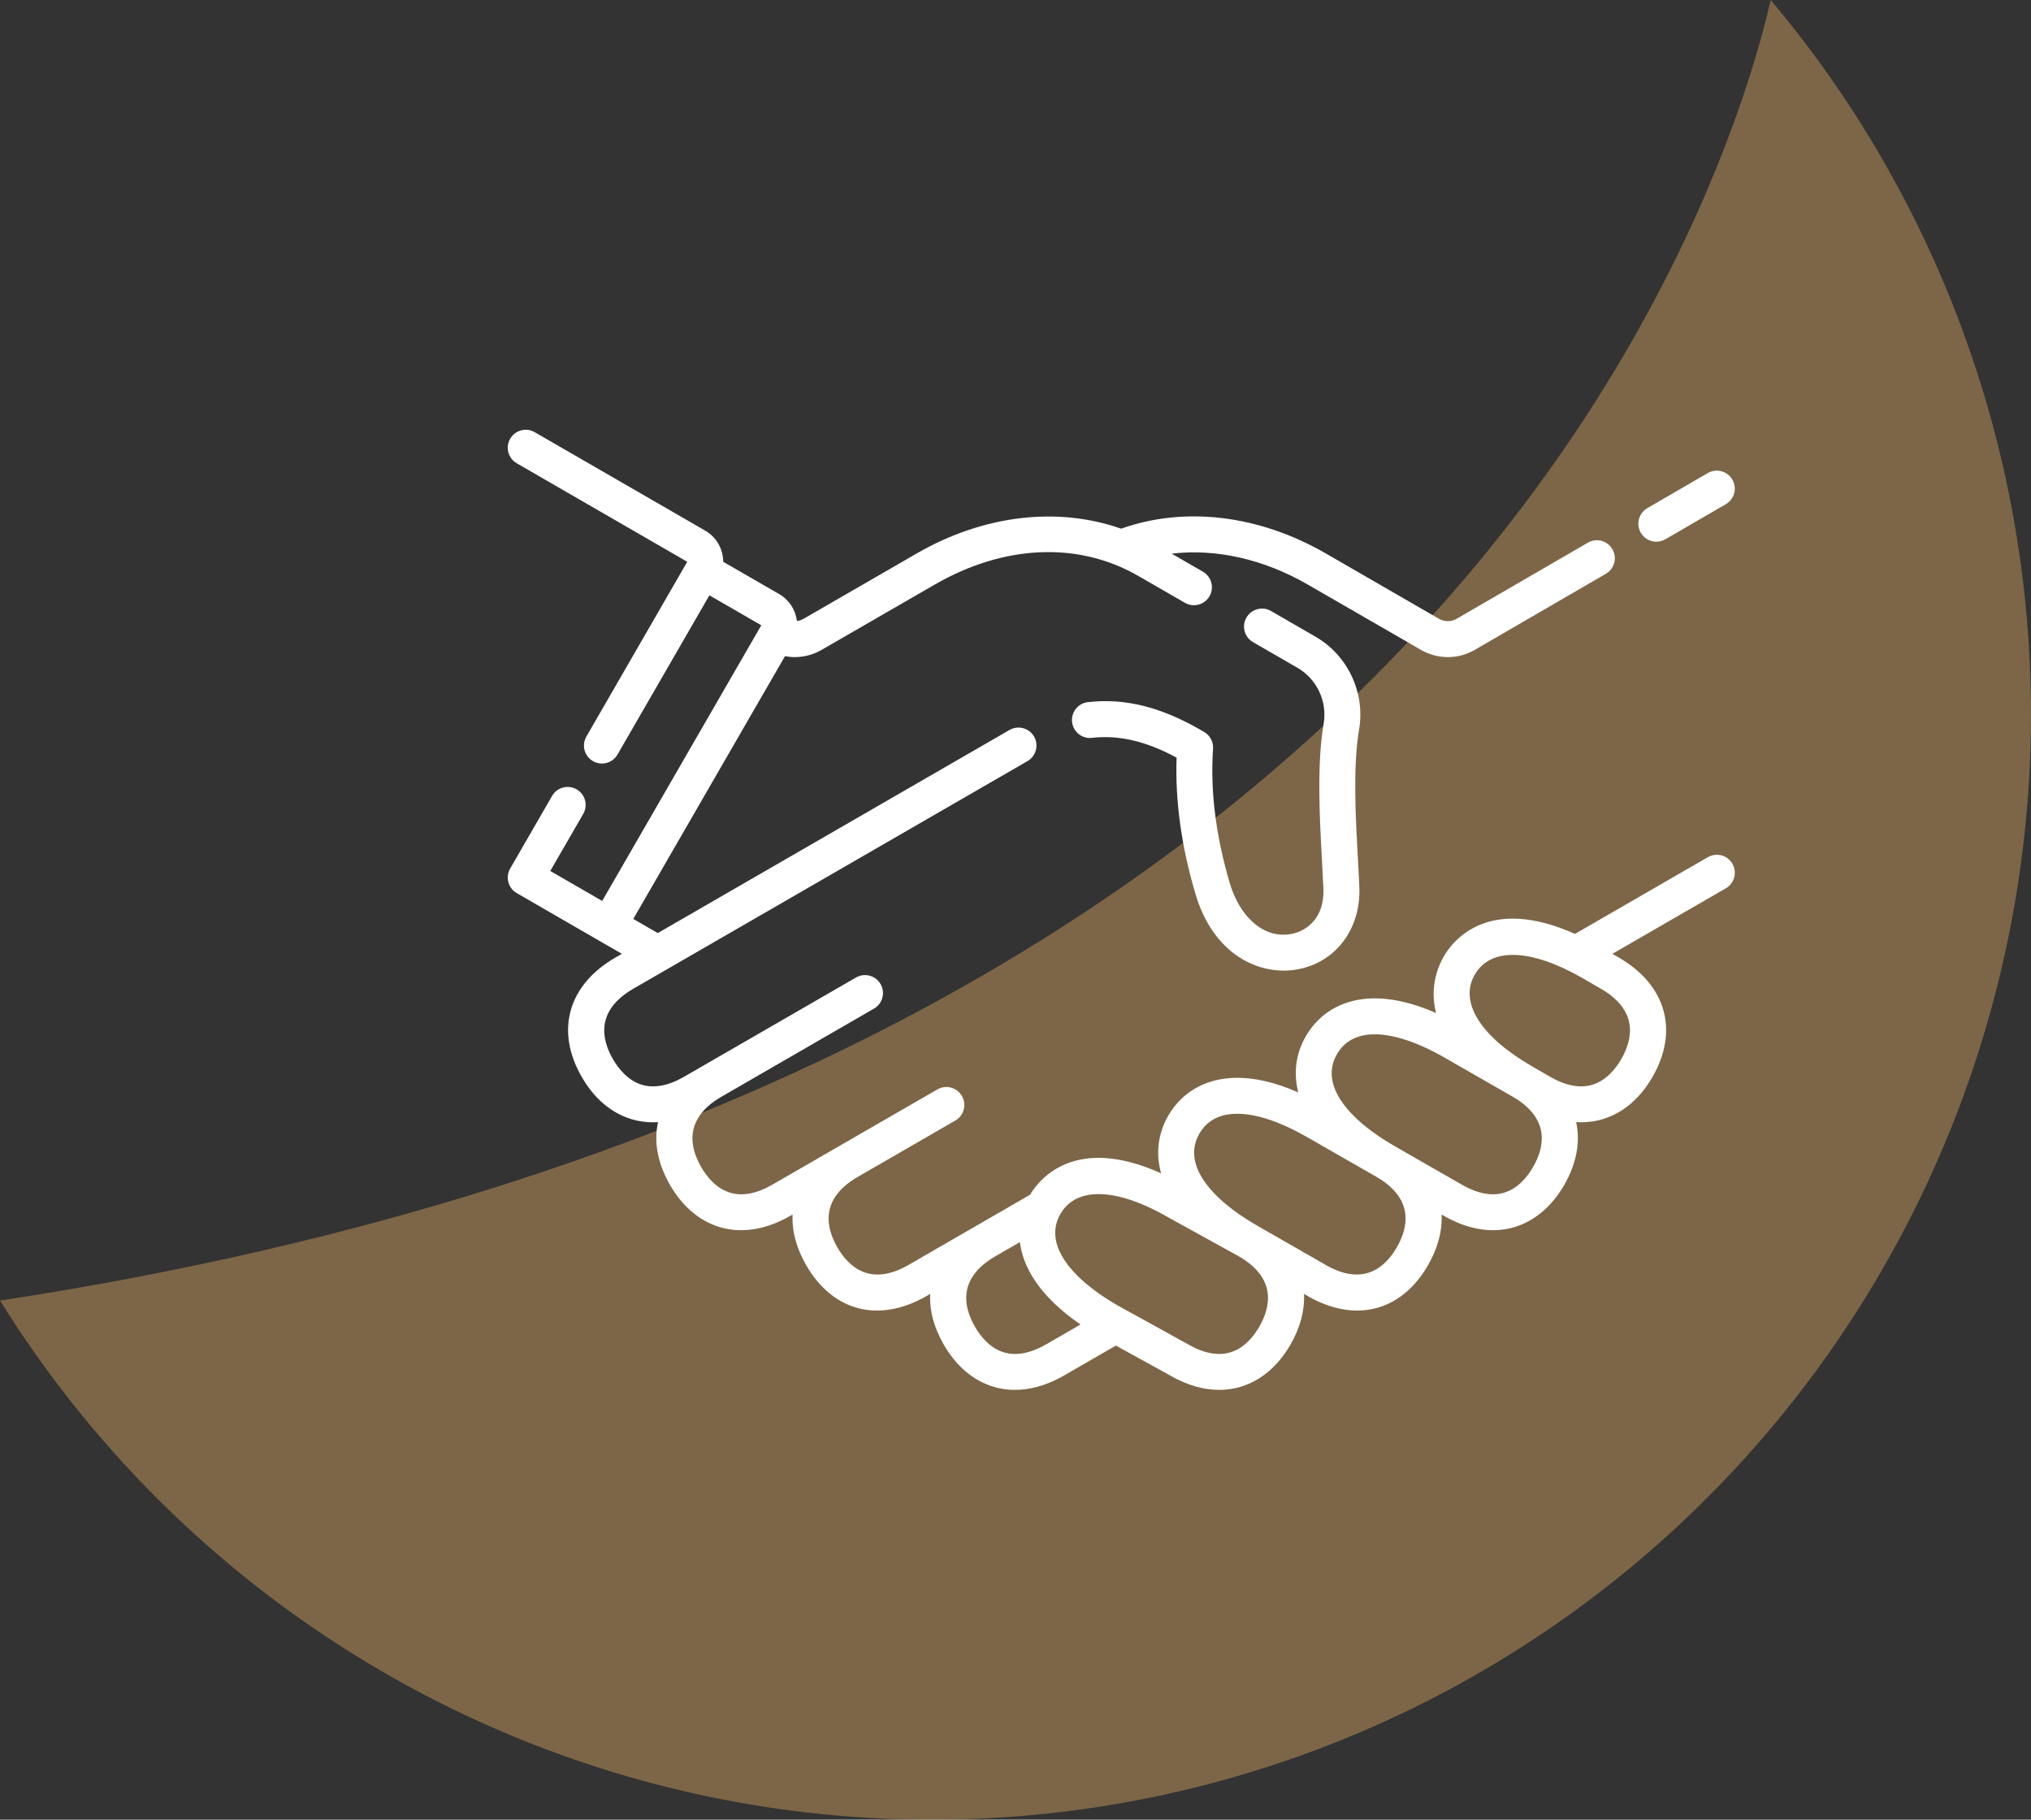
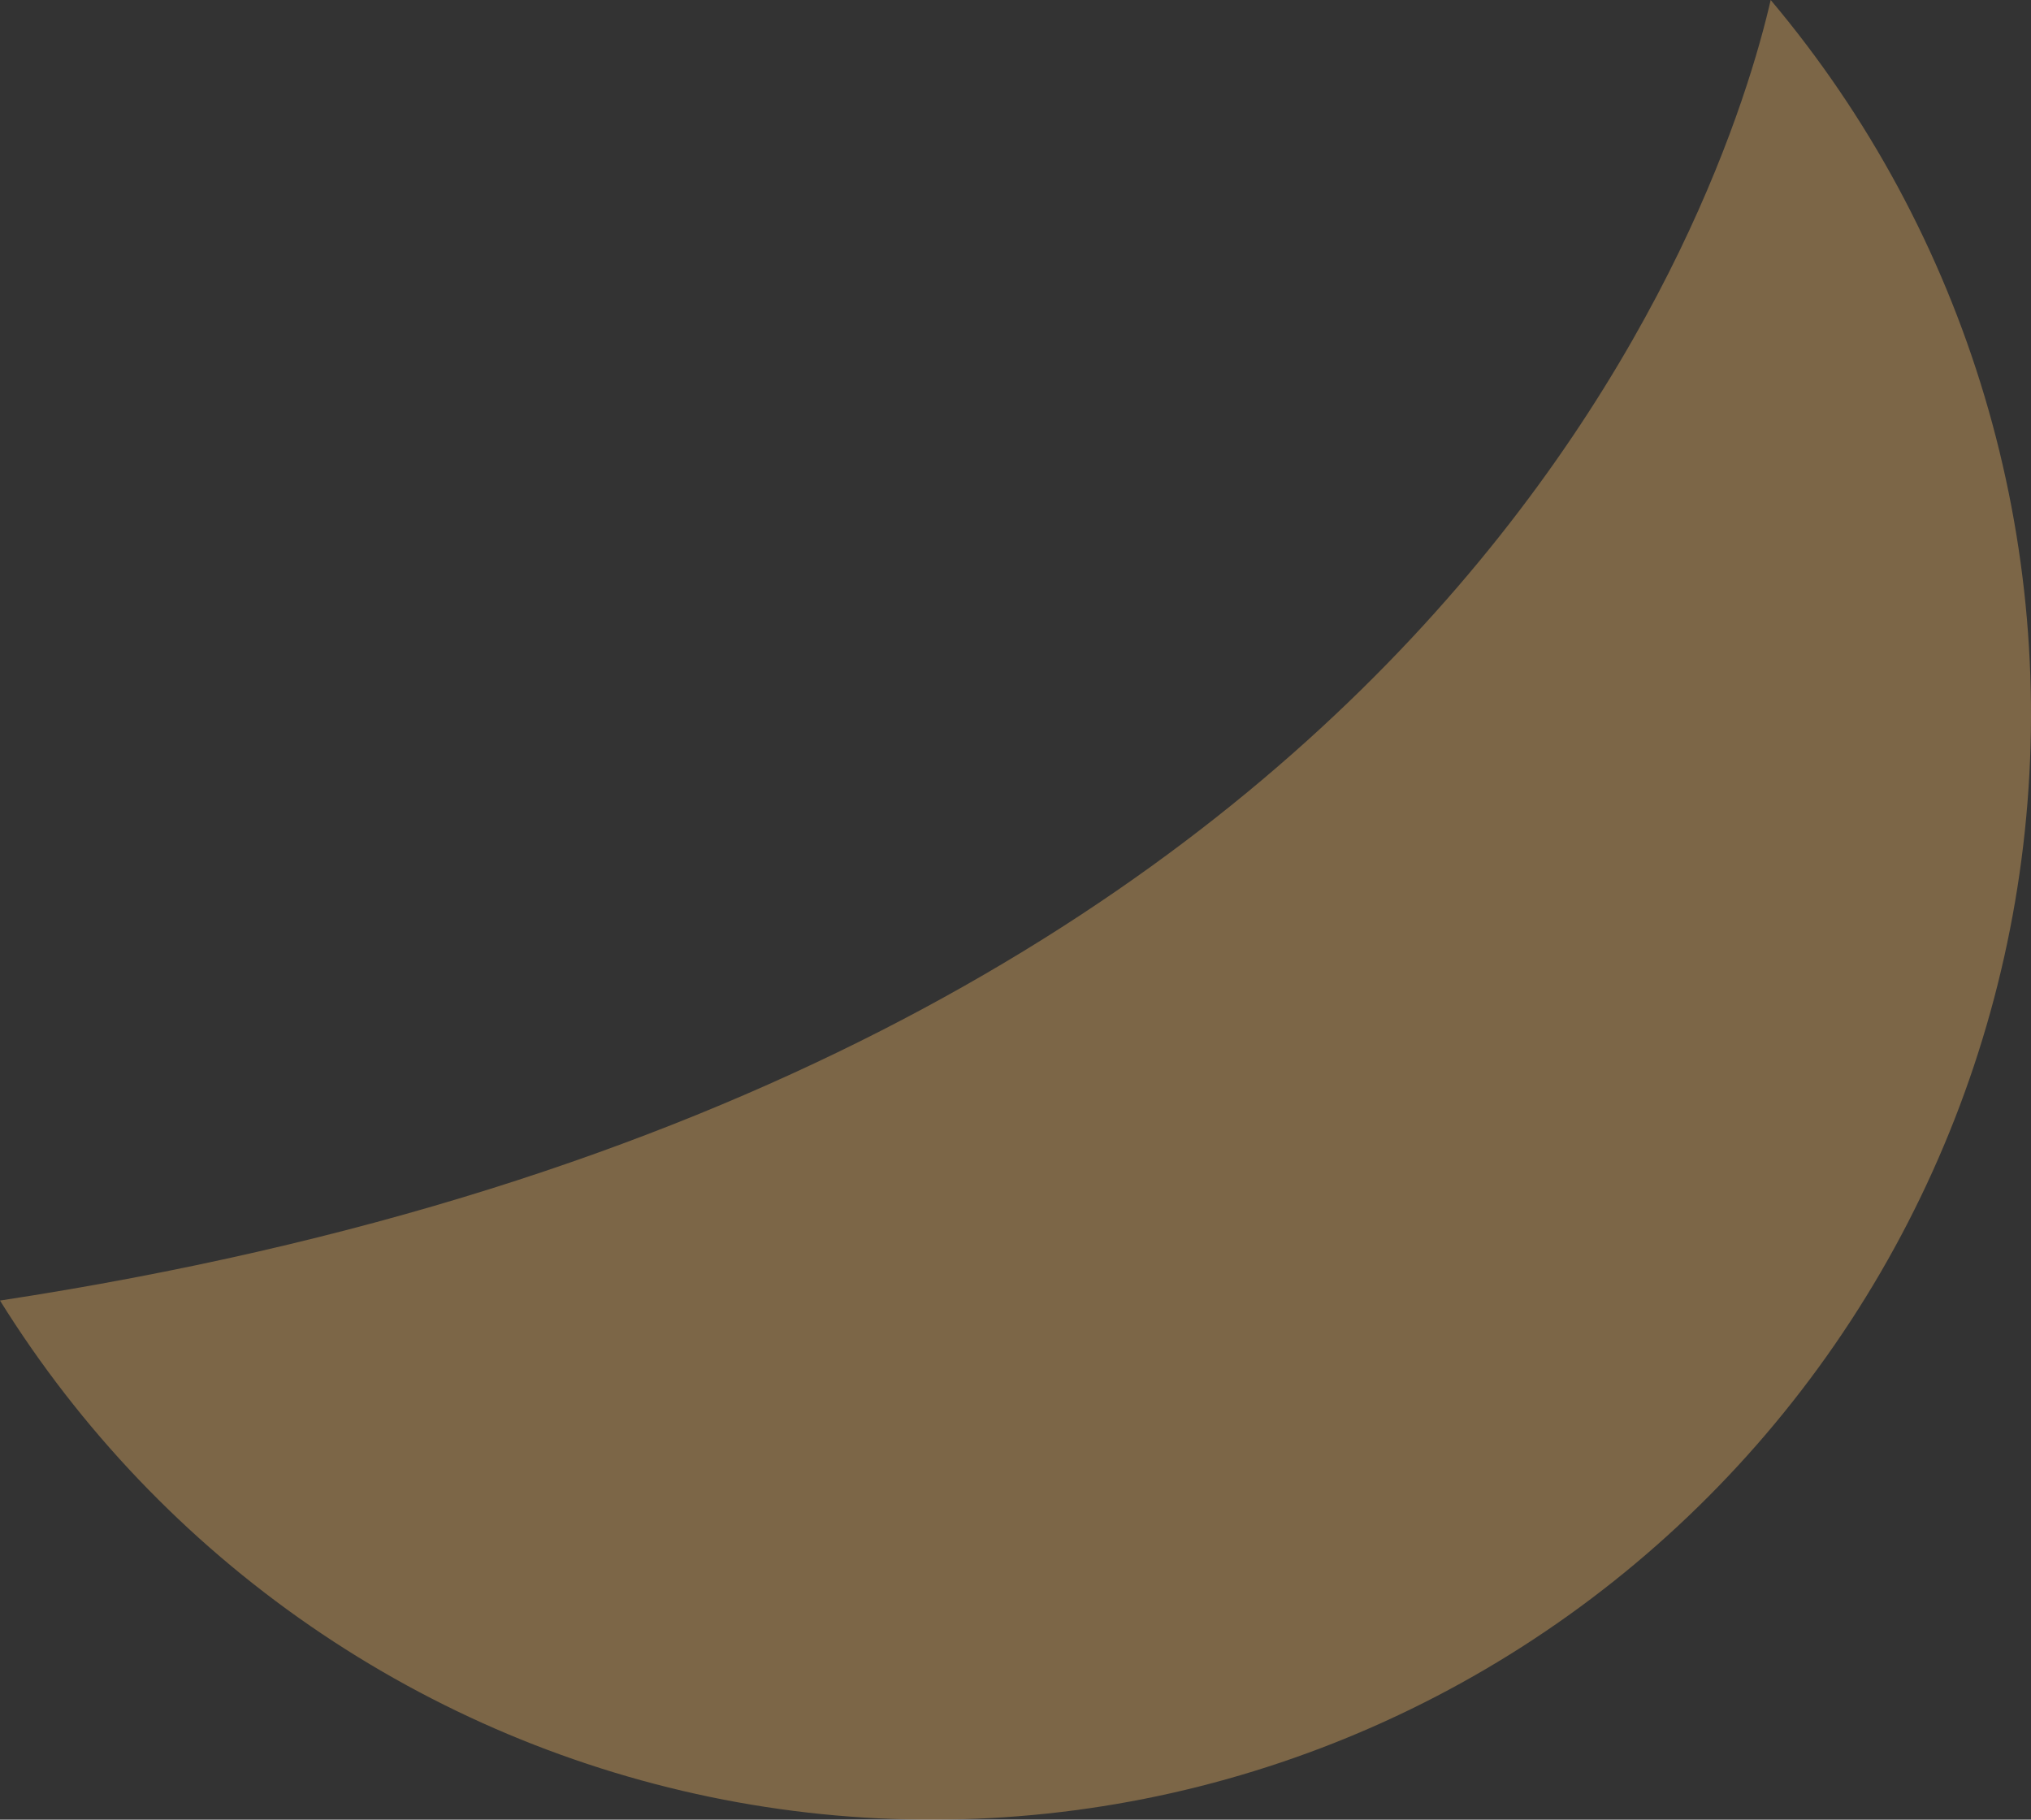
<svg xmlns="http://www.w3.org/2000/svg" width="48" height="43" viewBox="0 0 48 43" fill="none">
  <rect x="0" y="0" width="48" height="43" fill="#333333" stroke="none" />
  <path d="M0 30.733C34.184 25.525 40.825 4.449 41.848 0C44.154 2.738 45.874 5.925 46.901 9.361C47.928 12.797 48.24 16.41 47.817 19.972C47.395 23.535 46.247 26.972 44.445 30.069C42.643 33.166 40.226 35.857 37.344 37.973C34.462 40.089 31.178 41.586 27.696 42.37C24.214 43.153 20.608 43.207 17.105 42.528C13.601 41.848 10.274 40.45 7.331 38.421C4.388 36.392 1.893 33.775 0 30.733Z" fill="#E9B166" fill-opacity="0.4" />
  <g clip-path="url(#clip0_4329_1543)">
    <path d="M40.943 20.411C40.826 20.208 40.566 20.138 40.363 20.256L37.222 22.069C35.174 21.152 34.338 22.225 34.119 22.605C33.995 22.82 33.779 23.313 33.939 23.938C33.348 23.679 32.808 23.565 32.328 23.598C31.688 23.642 31.167 23.958 30.862 24.486C30.624 24.897 30.565 25.358 30.683 25.814C30.094 25.556 29.555 25.442 29.076 25.475C28.436 25.52 27.916 25.835 27.611 26.363C27.367 26.785 27.31 27.259 27.441 27.726C25.428 26.821 24.583 27.834 24.342 28.234L21.476 29.889C20.579 30.407 20.064 29.95 19.79 29.475C19.516 29.001 19.378 28.327 20.275 27.809L22.578 26.479C22.781 26.362 22.851 26.102 22.733 25.899C22.616 25.696 22.356 25.626 22.153 25.744L18.258 27.992C17.882 28.209 17.543 28.273 17.249 28.182C16.918 28.08 16.698 27.798 16.572 27.579C16.299 27.106 16.16 26.435 17.048 25.918L20.656 23.834C20.859 23.717 20.929 23.457 20.811 23.254C20.694 23.051 20.434 22.982 20.231 23.099L16.172 25.442C15.797 25.659 15.458 25.722 15.164 25.632C14.833 25.529 14.613 25.247 14.486 25.029C14.213 24.554 14.075 23.88 14.972 23.362L24.283 17.986C24.486 17.869 24.556 17.609 24.439 17.406C24.321 17.202 24.061 17.133 23.858 17.25L15.546 22.049L14.967 21.715L18.552 15.506C18.628 15.52 18.705 15.528 18.782 15.528C19.002 15.528 19.221 15.471 19.416 15.358L22.088 13.816C23.732 12.867 25.487 12.792 26.905 13.611L28.004 14.245C28.208 14.362 28.467 14.293 28.585 14.09C28.702 13.887 28.632 13.627 28.429 13.509L27.691 13.083C28.735 12.96 29.864 13.21 30.912 13.816L33.584 15.358C33.779 15.471 33.999 15.528 34.218 15.528C34.438 15.528 34.658 15.471 34.854 15.357L37.953 13.559C38.156 13.441 38.225 13.181 38.107 12.978C37.99 12.775 37.73 12.706 37.527 12.824L34.427 14.622C34.298 14.697 34.138 14.697 34.009 14.623L31.337 13.08C29.758 12.168 28.004 11.958 26.497 12.493C24.993 11.966 23.246 12.166 21.663 13.08L18.991 14.623C18.942 14.651 18.889 14.668 18.835 14.675C18.803 14.419 18.657 14.179 18.417 14.04L17.092 13.275C17.091 13.202 17.083 13.128 17.063 13.056C17.005 12.836 16.864 12.653 16.668 12.54L12.637 10.213C12.434 10.095 12.174 10.165 12.057 10.368C11.94 10.571 12.009 10.831 12.213 10.948L16.242 13.275L13.858 17.406C13.741 17.609 13.81 17.869 14.014 17.986C14.217 18.103 14.476 18.034 14.594 17.83L16.766 14.068L17.992 14.776L14.232 21.29L13.005 20.582L13.784 19.233C13.901 19.03 13.832 18.77 13.628 18.653C13.425 18.536 13.165 18.605 13.048 18.808L12.057 20.525C11.94 20.728 12.009 20.988 12.213 21.105L14.697 22.54L14.547 22.626C13.423 23.275 13.118 24.358 13.751 25.453C14.041 25.956 14.443 26.298 14.913 26.443C15.081 26.495 15.297 26.533 15.552 26.517C15.449 26.981 15.54 27.491 15.836 28.004C16.126 28.506 16.528 28.848 16.998 28.994C17.362 29.106 17.95 29.151 18.683 28.728L18.732 28.7C18.713 29.083 18.818 29.491 19.055 29.9C19.687 30.995 20.778 31.273 21.901 30.624L21.984 30.577C21.964 30.96 22.07 31.368 22.306 31.777C22.596 32.279 22.998 32.621 23.468 32.767C23.609 32.811 23.784 32.844 23.988 32.844C24.309 32.844 24.704 32.761 25.152 32.501L26.373 31.797C26.943 32.11 27.586 32.464 27.65 32.501C28.099 32.761 28.493 32.844 28.815 32.844C29.018 32.844 29.193 32.81 29.334 32.767C29.805 32.621 30.206 32.279 30.497 31.777C30.733 31.368 30.837 30.96 30.818 30.576L30.902 30.625C31.304 30.856 31.701 30.97 32.075 30.97C32.746 30.97 33.342 30.604 33.748 29.9C33.984 29.491 34.089 29.083 34.07 28.7L34.12 28.729C34.569 28.987 34.963 29.071 35.285 29.071C35.489 29.071 35.663 29.037 35.804 28.994C36.275 28.848 36.677 28.506 36.967 28.004C37.263 27.491 37.352 26.981 37.25 26.516C37.291 26.519 37.331 26.52 37.37 26.52C37.574 26.52 37.748 26.487 37.889 26.443C38.36 26.298 38.762 25.956 39.052 25.453C39.684 24.358 39.379 23.275 38.256 22.626C38.2 22.594 38.15 22.565 38.106 22.54L40.788 20.991C40.991 20.874 41.06 20.614 40.943 20.411ZM24.728 31.766C24.352 31.982 24.013 32.046 23.719 31.955C23.388 31.853 23.168 31.571 23.042 31.352C22.769 30.88 22.631 30.209 23.517 29.691L24.104 29.352C24.13 29.559 24.192 29.767 24.292 29.972C24.522 30.443 24.94 30.888 25.536 31.299L24.728 31.766ZM29.761 31.352C29.634 31.571 29.415 31.853 29.083 31.955C28.79 32.046 28.45 31.982 28.075 31.766C27.963 31.701 26.595 30.949 26.419 30.852C25.734 30.456 25.262 30.023 25.055 29.599C24.897 29.275 24.9 28.967 25.064 28.683C25.44 28.032 26.397 28.066 27.624 28.774C27.626 28.776 27.629 28.777 27.631 28.779L29.279 29.688C30.172 30.205 30.034 30.879 29.761 31.352ZM33.012 29.475C32.738 29.95 32.223 30.406 31.326 29.889C31.326 29.888 31.325 29.888 31.325 29.888L29.706 28.959C29.018 28.562 28.546 28.128 28.338 27.703C28.18 27.379 28.183 27.071 28.346 26.788C28.51 26.504 28.776 26.348 29.135 26.323C29.17 26.32 29.205 26.319 29.241 26.319C29.696 26.319 30.269 26.511 30.908 26.88L32.527 27.808C33.424 28.326 33.286 29.001 33.012 29.475ZM36.231 27.579C36.105 27.798 35.885 28.08 35.553 28.182C35.26 28.273 34.92 28.209 34.545 27.992C34.544 27.992 34.544 27.992 34.544 27.992L32.957 27.082C32.27 26.685 31.797 26.251 31.589 25.826C31.431 25.502 31.434 25.194 31.598 24.91C31.762 24.627 32.027 24.47 32.387 24.445C32.421 24.443 32.456 24.442 32.492 24.442C32.948 24.442 33.521 24.634 34.159 25.003L35.746 25.913C36.643 26.43 36.505 27.105 36.231 27.579ZM38.316 25.029C38.19 25.247 37.97 25.529 37.639 25.632C37.345 25.723 37.005 25.659 36.63 25.442L36.214 25.202C34.987 24.493 34.478 23.681 34.855 23.03C35.229 22.381 36.181 22.413 37.402 23.114L37.831 23.362C38.728 23.88 38.59 24.554 38.316 25.029Z" fill="white" />
-     <path d="M31.089 15.045L30.038 14.438C29.835 14.321 29.575 14.39 29.458 14.594C29.34 14.797 29.41 15.056 29.613 15.174L30.664 15.781C31.123 16.046 31.372 16.575 31.283 17.098C31.118 18.066 31.188 19.334 31.244 20.352C31.257 20.584 31.269 20.804 31.277 20.999C31.306 21.691 30.879 22.01 30.504 22.073C29.793 22.191 29.273 21.567 29.072 20.895C28.736 19.77 28.6 18.693 28.669 17.693C28.68 17.531 28.598 17.377 28.457 17.296L28.379 17.251C27.43 16.703 26.582 16.493 25.711 16.592C25.478 16.618 25.31 16.829 25.337 17.062C25.363 17.295 25.574 17.463 25.806 17.436C26.445 17.364 27.084 17.513 27.807 17.904C27.771 18.928 27.922 20.015 28.258 21.139C28.637 22.406 29.529 22.936 30.341 22.936C30.444 22.936 30.545 22.927 30.644 22.91C31.558 22.757 32.167 21.957 32.126 20.964C32.118 20.763 32.106 20.541 32.093 20.305C32.039 19.329 31.971 18.115 32.12 17.241C32.269 16.369 31.855 15.487 31.089 15.045Z" fill="white" />
-     <path d="M39.146 12.801C39.218 12.801 39.292 12.782 39.359 12.743L40.788 11.914C40.991 11.796 41.06 11.537 40.942 11.334C40.824 11.131 40.564 11.062 40.361 11.179L38.932 12.008C38.73 12.126 38.66 12.386 38.778 12.589C38.857 12.725 38.999 12.801 39.146 12.801Z" fill="white" />
  </g>
  <defs>
    <clipPath id="clip0_4329_1543">
-       <rect width="29" height="29" fill="white" transform="translate(12 7)" />
-     </clipPath>
+       </clipPath>
  </defs>
</svg>